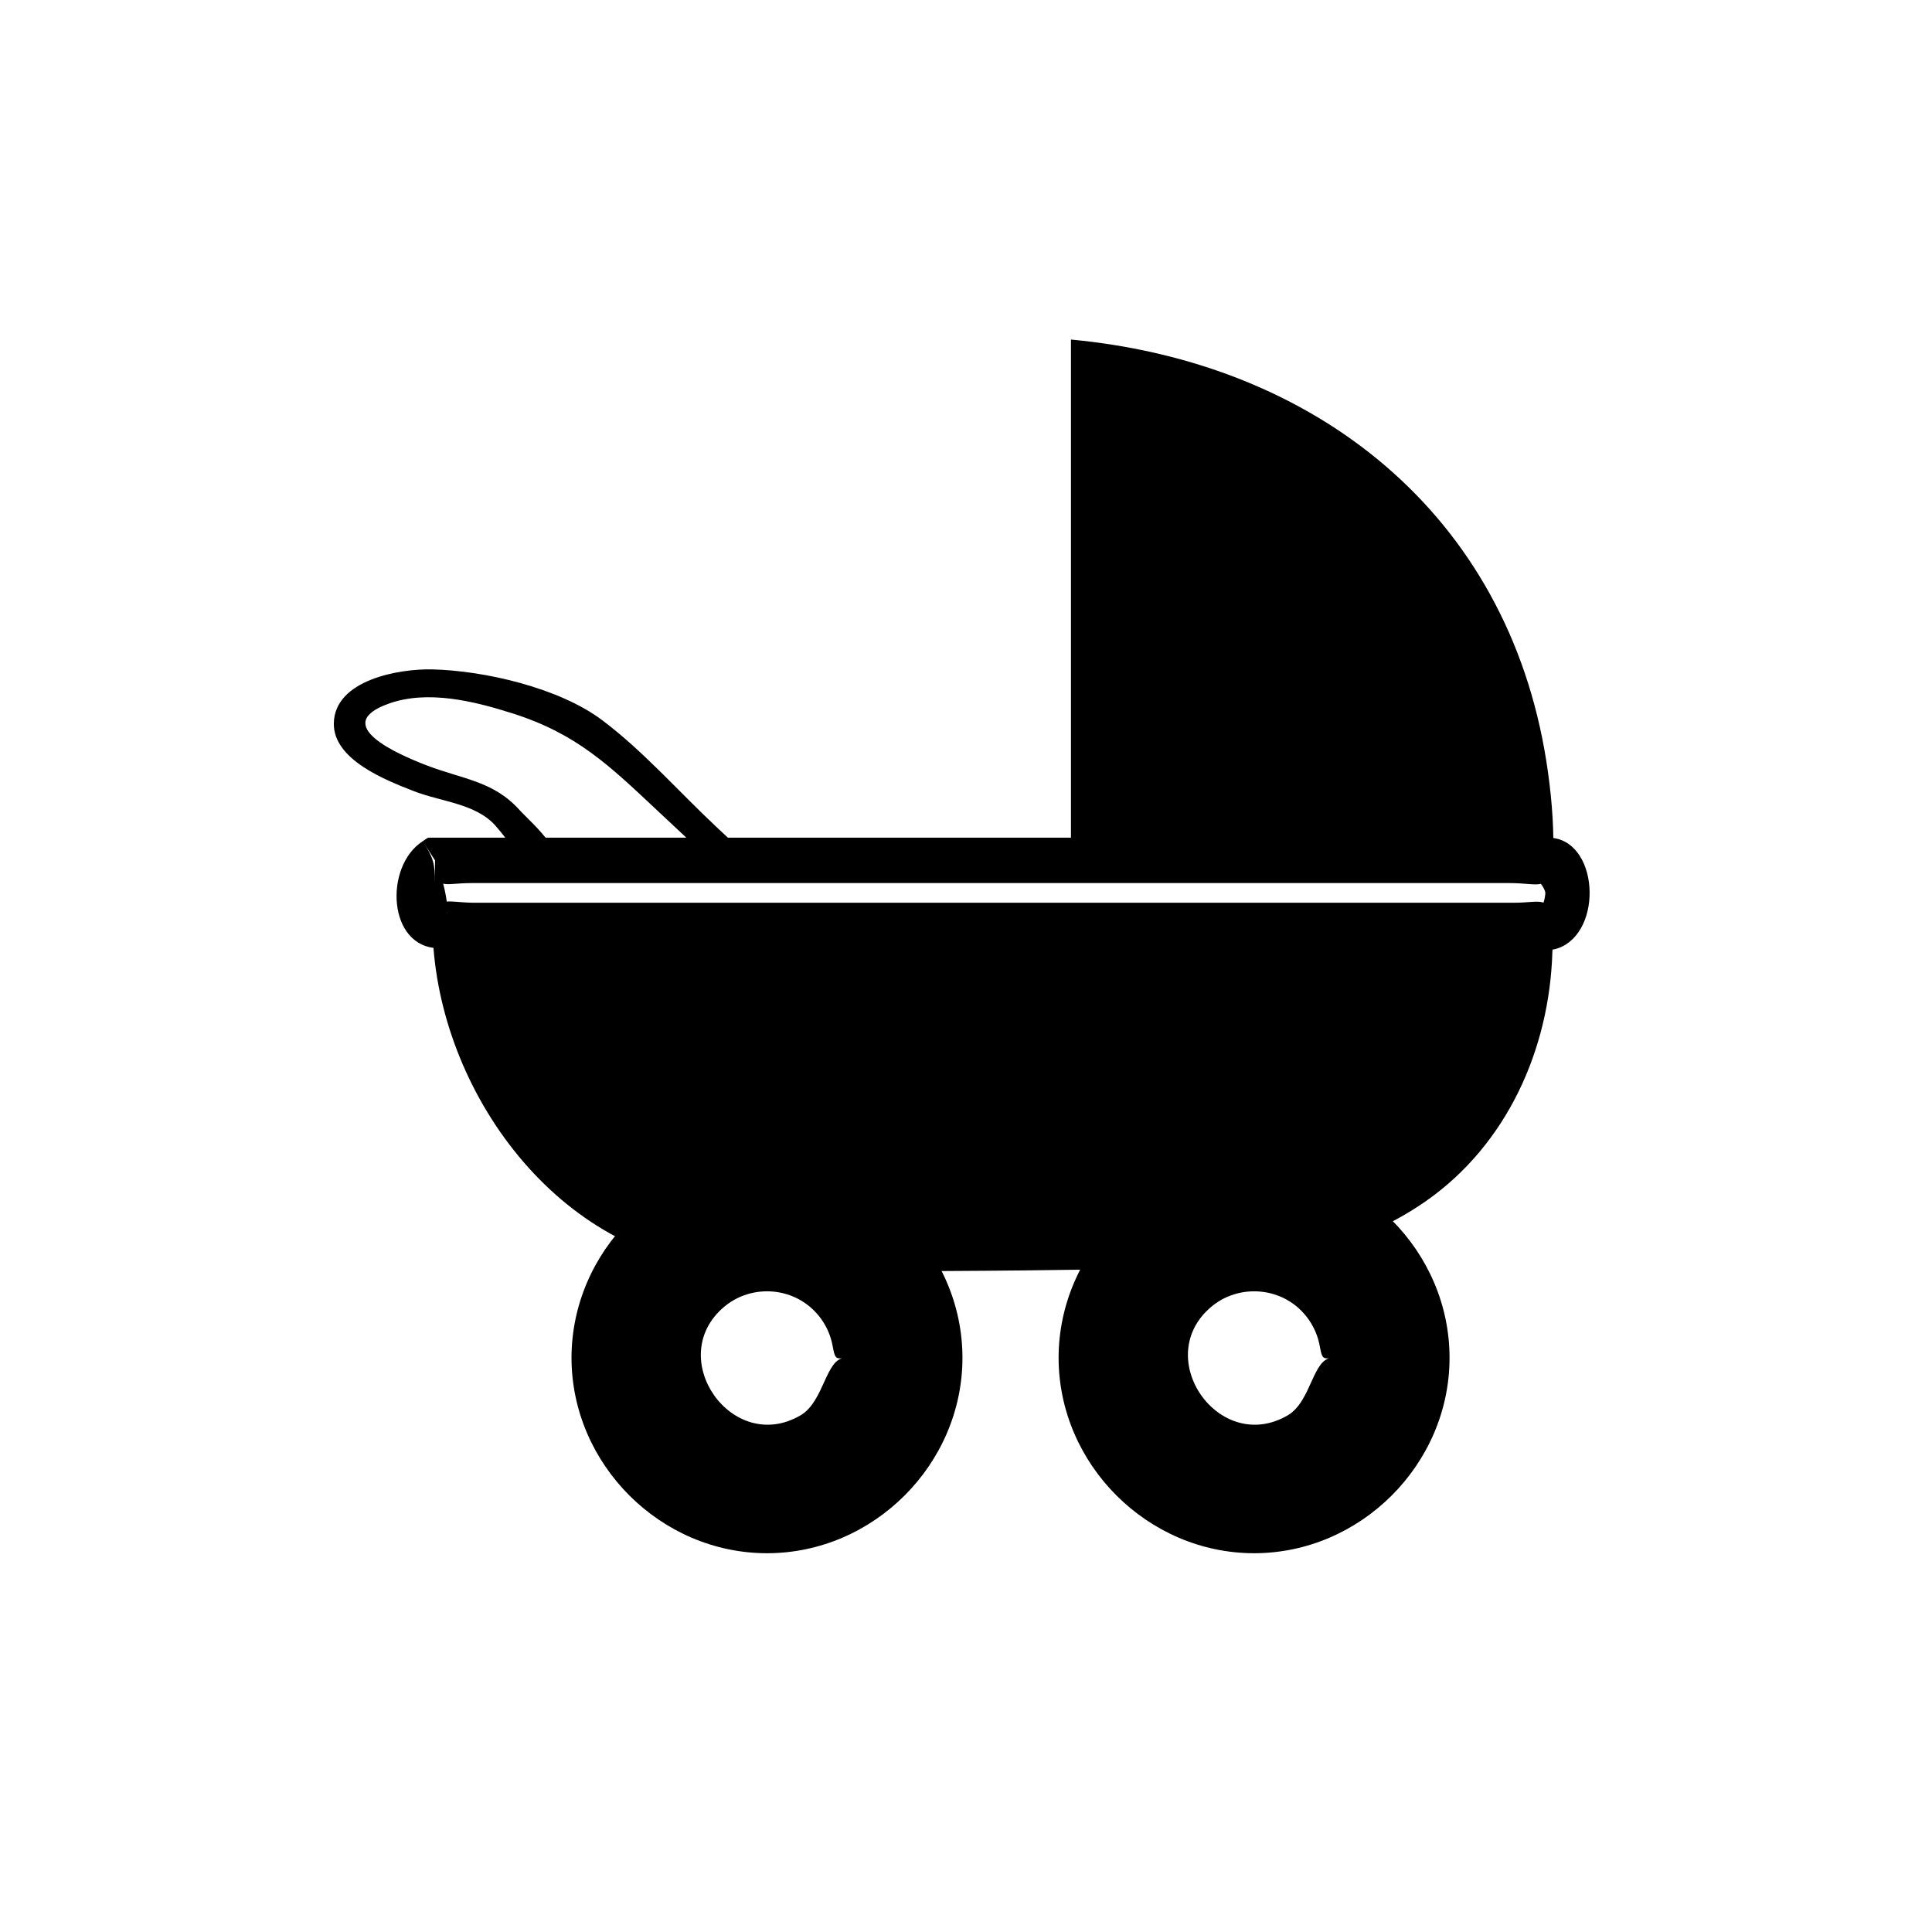
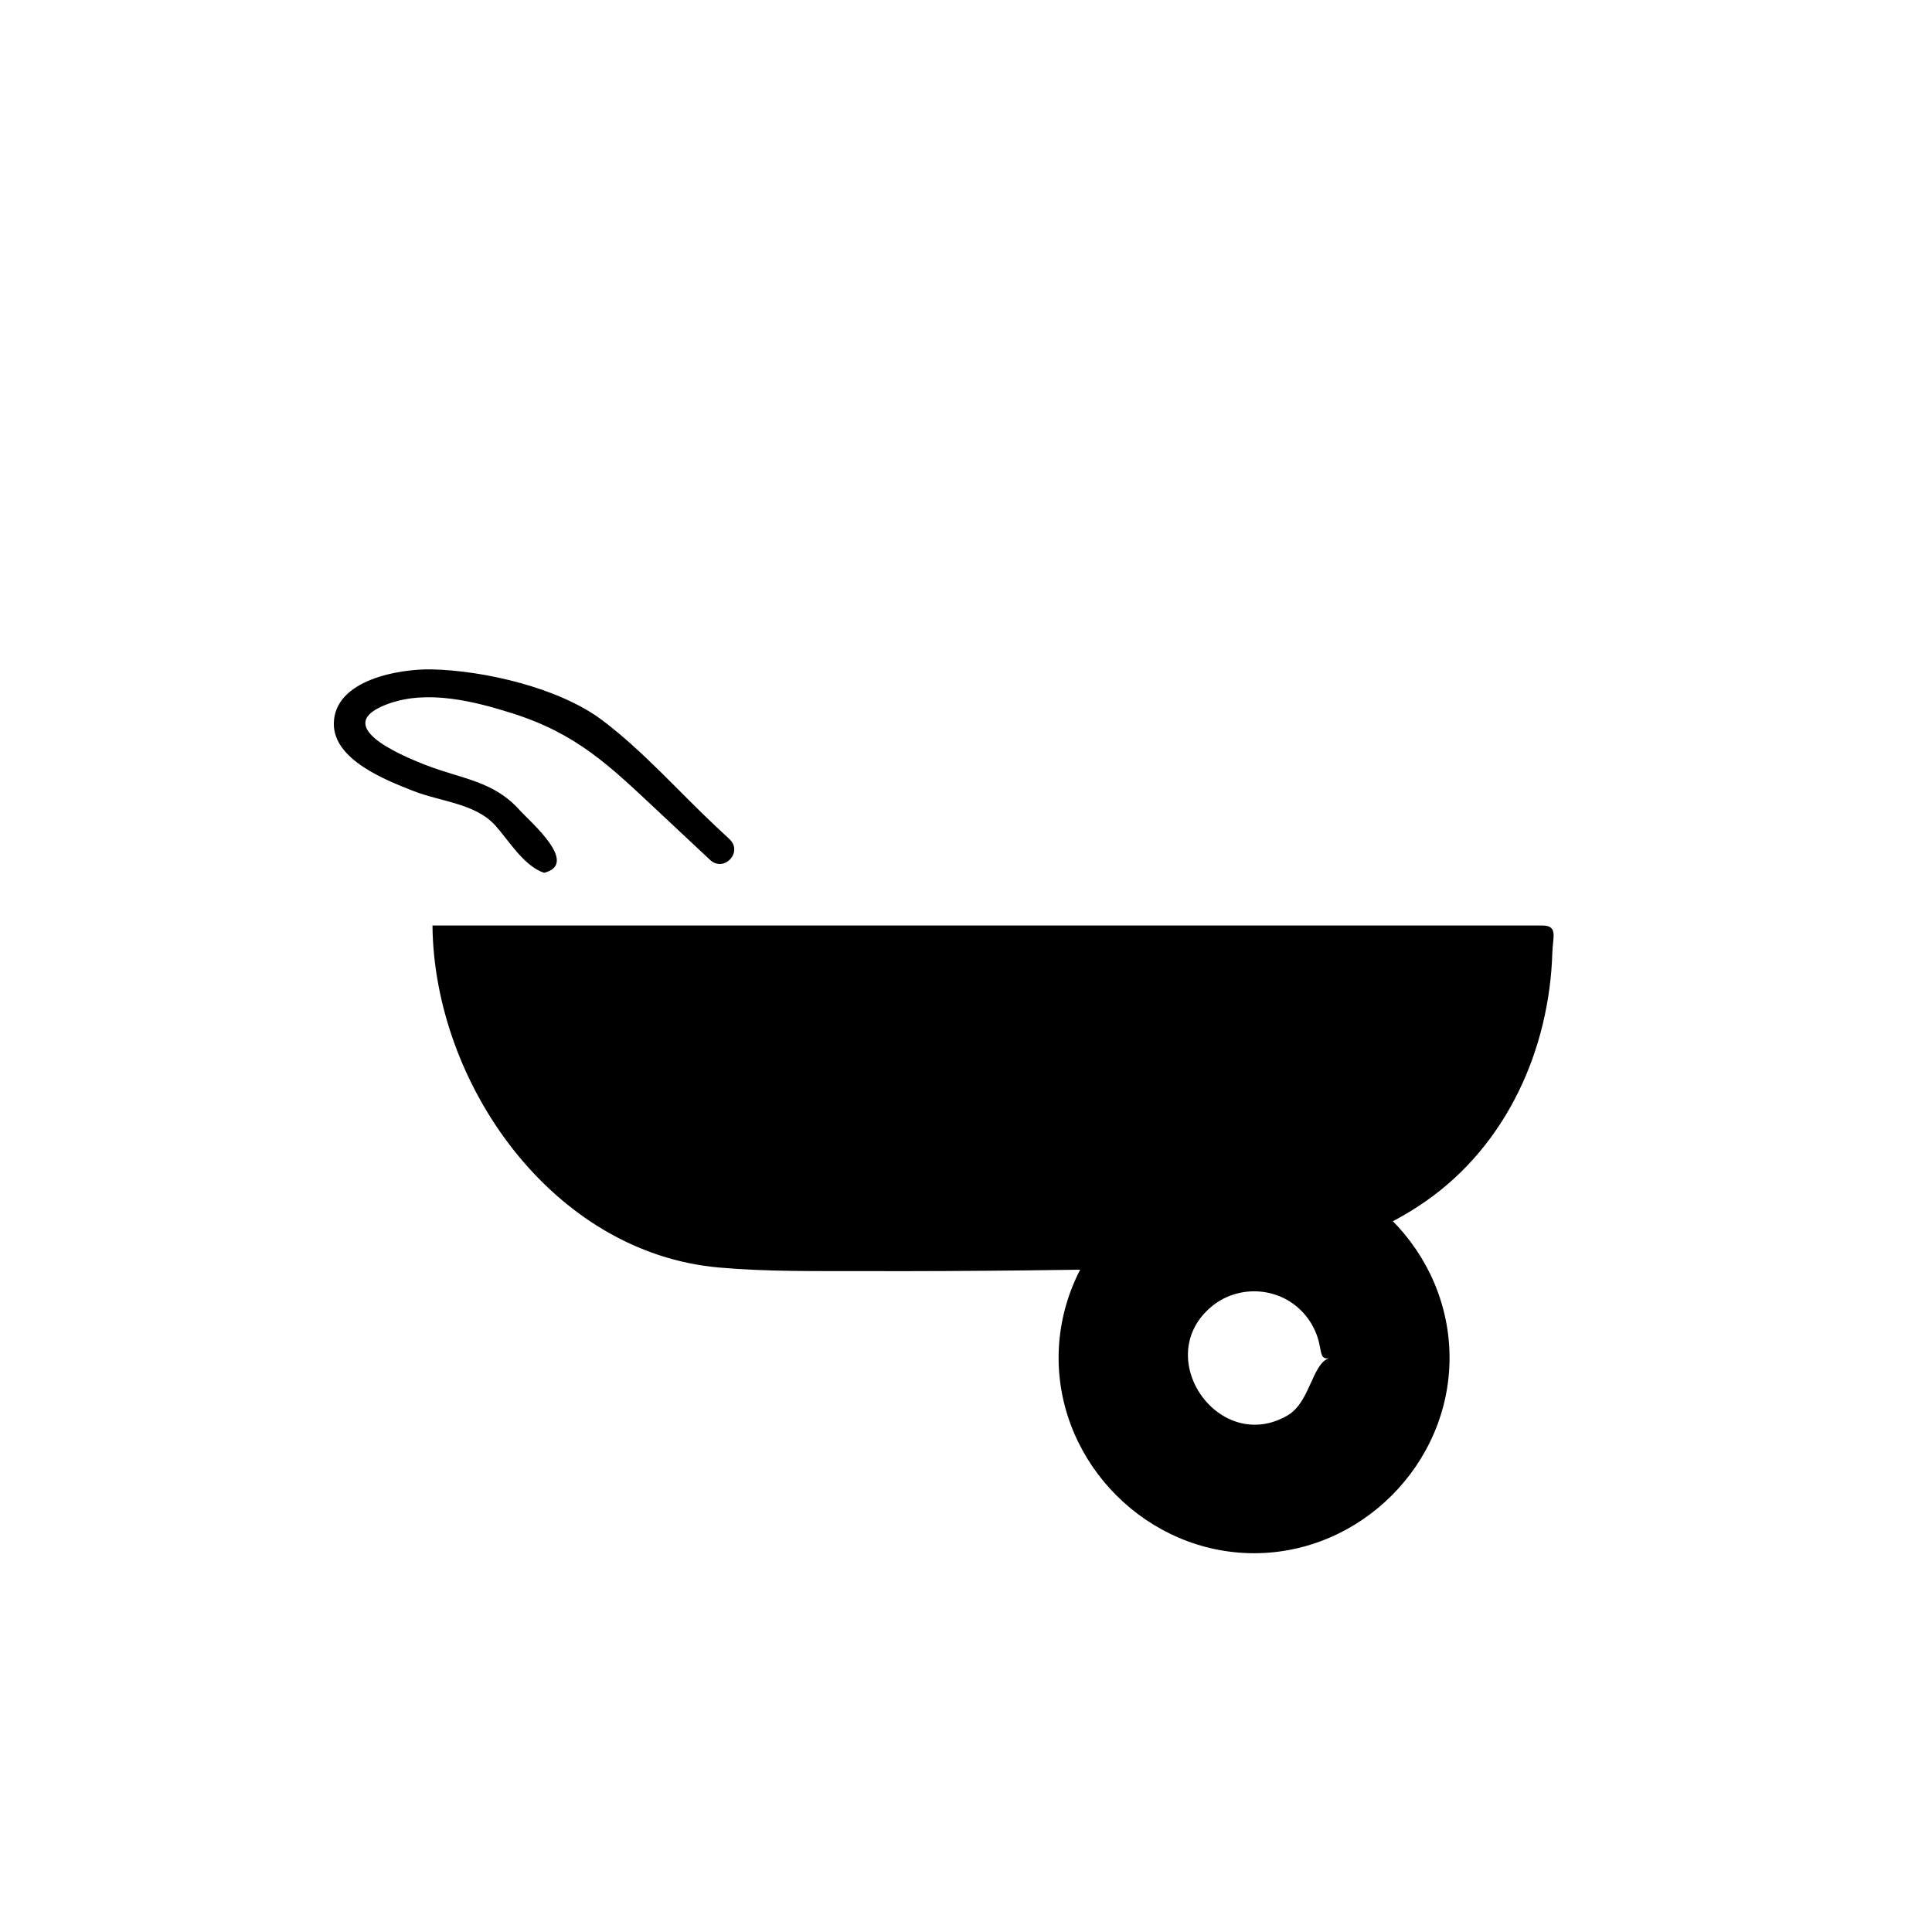
<svg xmlns="http://www.w3.org/2000/svg" version="1.0" x="0px" y="0px" width="42.52px" height="42.52px" viewBox="0 0 42.52 42.52" enable-background="new 0 0 42.52 42.52" xml:space="preserve">
  <g id="naissance_40_made_in" display="none">
</g>
  <g id="instructions">
-     <path d="M9.574,18.935c0,0.689,0.161,0.5,0.799,0.5c0.901,0,1.803,0,2.705,0c2.888,0,5.776,0,8.665,0c2.905,0,5.812,0,8.718,0   c0.925,0,1.849,0,2.772,0c0.657,0,0.877,0.209,0.877-0.5c-0.1,0.133-0.2,0.267-0.3,0.4c0.002,0,0.045-0.061,0,0   c0.009,0.005,0.199,0.201,0.201,0.325c-0.039,0.46-0.286,0.249,0.099,0.708c0-0.689-0.161-0.5-0.798-0.5c-0.902,0-1.804,0-2.706,0   c-2.888,0-5.776,0-8.665,0c-2.906,0-5.813,0-8.719,0c-0.924,0-1.848,0-2.771,0c-0.658,0-0.877-0.209-0.877,0.5   c0.114-0.121,0.229-0.243,0.343-0.364c-0.035,0.037-0.069,0.075-0.104,0.112c0.008-0.004,0.103-0.109,0.104-0.112   c-0.035,0.037-0.069,0.075-0.104,0.112C9.924,19.989,9.687,19.111,9.574,18.935c0,0.167,0,0.333,0,0.5   c0-0.432-0.037-0.558-0.27-0.921c-0.856,0.546-0.779,2.355,0.365,2.355c0.748,0,1.497,0,2.246,0c2.873,0,5.747,0,8.62,0   c3.122,0,6.243,0,9.364,0c1.059,0,2.116,0,3.175,0c0.331,0,0.898,0.113,1.217,0c1.015-0.362,0.896-2.434-0.222-2.434   c-0.693,0-1.387,0-2.08,0c-2.816,0-5.633,0-8.449,0c-4.701,0-9.403,0-14.104,0c-0.03,0-0.106,0.063-0.132,0.079   C9.395,18.654,9.484,18.794,9.574,18.935z" />
-     <path d="M23.57,7.473c0,2.373,0,4.745,0,7.118c0,1.276,0,2.553,0,3.829c0,0.708,0.149,0.515,0.861,0.515c2.882,0,5.764,0,8.646,0   c0.297,0,1.103,0.205,1.109-0.179c0.012-0.67-0.05-1.344-0.154-2.006C33.172,11.311,28.959,7.978,23.57,7.473z" />
    <path d="M9.518,20.369c4.604,0,9.209,0,13.813,0c2.837,0,5.675,0,8.512,0c0.701,0,1.402,0,2.104,0c0.346,0,0.228,0.259,0.218,0.584   c-0.063,2.142-1.002,4.24-2.788,5.485c-1.55,1.081-3.486,1.439-5.343,1.471c-2.326,0.04-4.653,0.073-6.98,0.066   c-1.072-0.003-2.16,0.016-3.23-0.079C12.154,27.572,9.553,23.846,9.518,20.369z" />
    <path d="M11.974,19.209c-0.447-0.152-0.768-0.7-1.071-1.039c-0.438-0.489-1.199-0.524-1.805-0.762   c-0.601-0.236-1.765-0.685-1.751-1.489c0.016-0.96,1.444-1.203,2.161-1.187c1.147,0.026,2.793,0.404,3.74,1.114   c0.899,0.674,1.688,1.574,2.508,2.343c0.1,0.093,0.198,0.187,0.298,0.279c0.307,0.287-0.122,0.742-0.428,0.456   c-0.384-0.36-0.769-0.72-1.153-1.08c-1.067-1-1.779-1.697-3.206-2.148c-0.831-0.263-1.846-0.515-2.701-0.214   c-1.325,0.466,0.203,1.121,0.801,1.354c0.813,0.315,1.49,0.347,2.071,0.995C11.66,18.079,12.764,19.011,11.974,19.209z" />
-     <path d="M19.765,29.883c-0.386,0-0.772,0-1.158,0c-0.437,0-0.464,0.958-0.987,1.265c-1.504,0.883-3.014-1.265-1.683-2.387   c0.539-0.455,1.349-0.455,1.888,0c0.26,0.218,0.438,0.524,0.499,0.858c0.067,0.367,0.079,0.264,0.45,0.264c0.803,0,1.605,0,2.408,0   c-0.001-2.344-1.956-4.301-4.301-4.302c-2.346,0.001-4.301,1.958-4.303,4.302c0.002,2.345,1.958,4.3,4.303,4.301   c2.344-0.001,4.3-1.957,4.301-4.301C20.709,29.883,20.237,29.883,19.765,29.883z" />
    <path d="M30.485,29.883c-0.386,0-0.772,0-1.158,0c-0.438,0-0.462,0.958-0.985,1.265c-1.505,0.883-3.016-1.264-1.685-2.387   c0.539-0.455,1.35-0.455,1.889,0c0.259,0.219,0.438,0.525,0.498,0.858c0.067,0.367,0.079,0.264,0.45,0.264c0.803,0,1.605,0,2.408,0   c0-2.345-1.956-4.302-4.301-4.302c-2.346,0.001-4.301,1.958-4.303,4.302c0.002,2.345,1.958,4.3,4.303,4.301   c2.344-0.001,4.301-1.957,4.301-4.301C31.43,29.883,30.958,29.883,30.485,29.883z" />
  </g>
  <g id="marseille" display="none">
</g>
</svg>